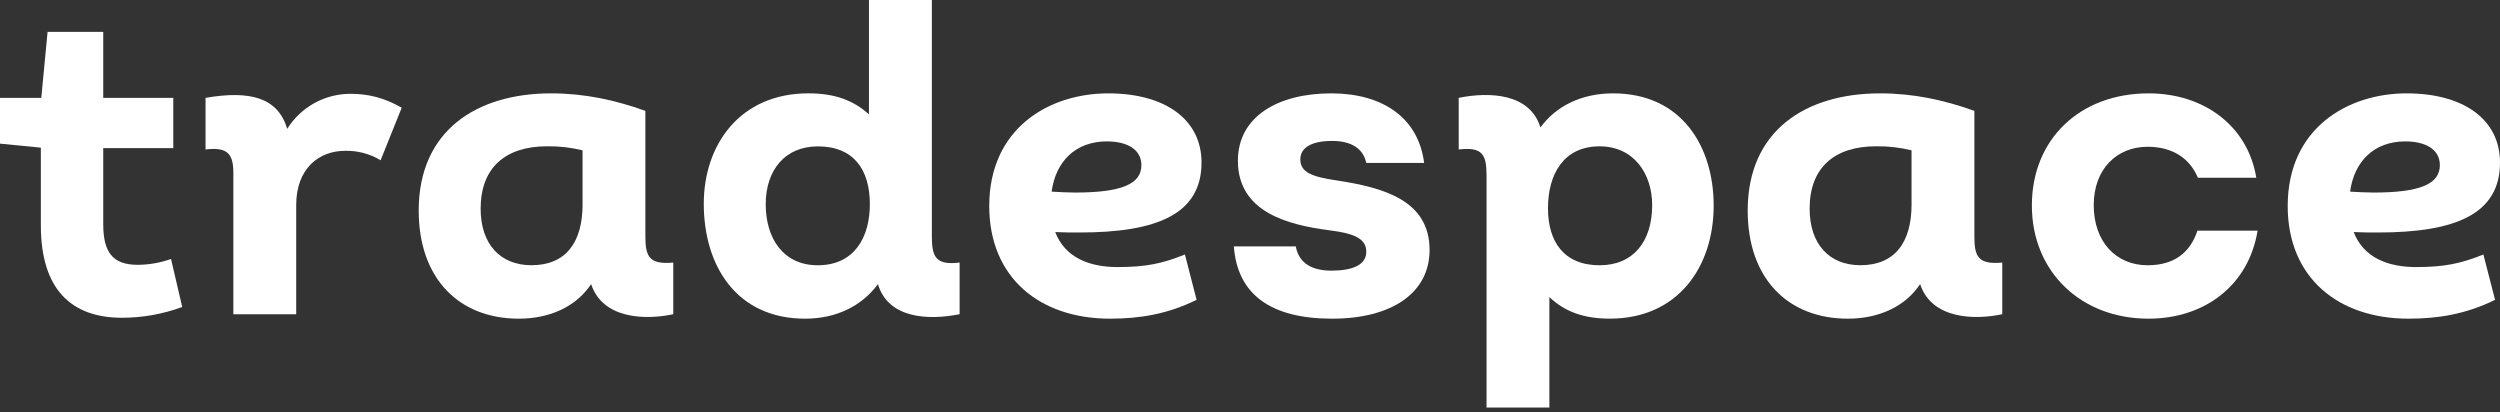
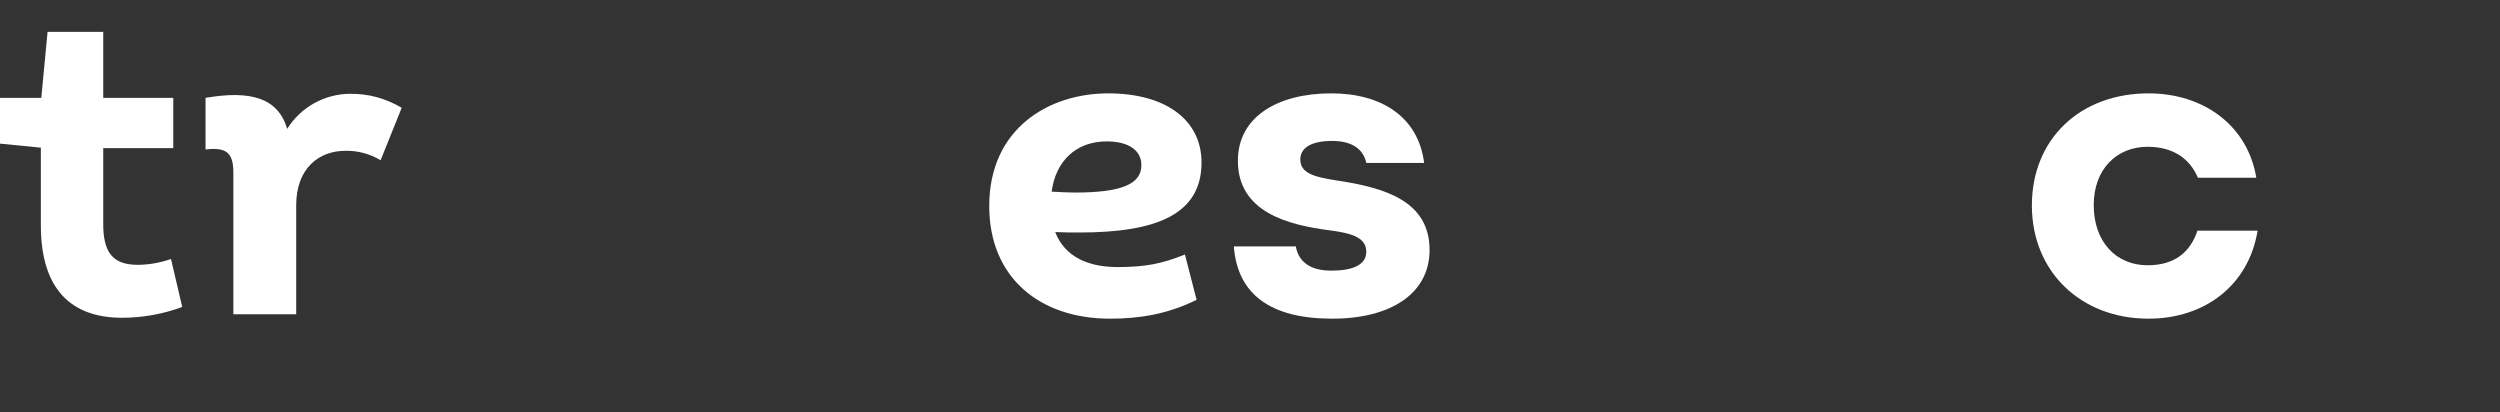
<svg xmlns="http://www.w3.org/2000/svg" width="200" height="33" viewBox="0 0 200 33" fill="none">
  <rect x="0" y="0" width="200" height="33" fill="#333333" stroke="none" />
  <path d="M14.578 24.558C13.038 25.127 11.409 25.419 9.767 25.421C5.71 25.421 3.268 23.159 3.268 18.024V11.813L0 11.491V7.828H3.304L3.806 2.55H8.259V7.828H13.862V11.85H8.259V17.918C8.259 20.144 8.977 21.186 11.023 21.186C11.929 21.179 12.828 21.021 13.681 20.719L14.578 24.558Z" fill="white" />
  <path d="M32.137 8.618L30.449 12.819C29.593 12.303 28.608 12.042 27.609 12.065C25.527 12.065 23.696 13.466 23.696 16.41V25.139H18.668V13.789C18.668 12.137 18.023 11.778 16.443 11.957V7.828C19.997 7.218 22.227 7.793 22.977 10.306C23.514 9.448 24.26 8.74 25.146 8.25C26.032 7.76 27.028 7.503 28.041 7.505C29.408 7.505 30.7 7.793 32.137 8.618Z" fill="white" />
-   <path d="M53.861 21.006V25.136C51.706 25.602 48.224 25.566 47.29 22.729C46.104 24.525 43.986 25.494 41.505 25.494C36.765 25.494 33.497 22.339 33.497 16.841C33.497 10.449 38.125 7.469 44.09 7.469C46.783 7.469 49.225 8.008 51.63 8.869V18.923C51.635 20.503 51.922 21.185 53.861 21.006ZM46.604 16.338V12.026C45.675 11.797 44.721 11.689 43.764 11.703C40.461 11.703 38.451 13.386 38.451 16.695C38.451 19.534 40.028 21.217 42.507 21.217C45.243 21.221 46.607 19.426 46.607 16.338H46.604Z" fill="white" />
-   <path d="M76.769 21.006V25.136C74.256 25.637 71.06 25.494 70.234 22.729C68.974 24.453 66.931 25.494 64.418 25.494C58.852 25.494 56.302 21.182 56.302 16.302C56.302 11.562 59.21 7.467 64.669 7.467C66.751 7.467 68.26 8.007 69.516 9.15V0H74.548V18.923C74.548 20.611 74.903 21.221 76.769 21.006ZM69.588 16.338C69.588 13.603 68.326 11.71 65.423 11.71C62.801 11.71 61.257 13.613 61.257 16.338C61.257 19.063 62.658 21.221 65.423 21.221C68.367 21.221 69.588 18.959 69.588 16.338Z" fill="white" />
  <path d="M94.794 20.36L95.728 23.986C93.394 25.136 91.168 25.494 88.798 25.494C83.197 25.494 79.139 22.227 79.139 16.482C79.139 10.269 83.914 7.469 88.654 7.469C93.251 7.469 96.122 9.588 96.122 12.999C96.122 17.128 92.567 18.6 86.355 18.6C85.745 18.6 85.098 18.6 84.416 18.564C85.206 20.611 87.145 21.365 89.407 21.365C91.707 21.365 92.999 21.078 94.794 20.36ZM84.13 15.332C84.812 15.368 85.422 15.404 85.998 15.404C89.731 15.404 91.311 14.722 91.311 13.214C91.311 11.993 90.234 11.312 88.547 11.312C86.033 11.312 84.454 12.927 84.13 15.332Z" fill="white" />
  <path d="M98.708 19.713H103.663C103.914 21.08 104.992 21.652 106.503 21.652C108.226 21.652 109.303 21.185 109.303 20.144C109.303 19.103 108.37 18.672 106.324 18.42C103.051 17.99 99.031 16.986 99.031 12.856C99.031 9.336 102.227 7.469 106.498 7.469C110.556 7.469 113.465 9.372 113.931 13.034H109.303C109.052 11.886 108.119 11.275 106.575 11.275C104.744 11.275 104.026 11.922 104.026 12.747C104.026 13.824 105.031 14.148 106.934 14.435C110.74 15.01 114.366 16.051 114.366 20C114.366 23.448 111.316 25.494 106.575 25.494C101.652 25.494 98.995 23.555 98.708 19.713Z" fill="white" />
-   <path d="M137.093 16.446C137.093 21.365 134.219 25.491 128.798 25.491C126.715 25.491 125.207 24.953 123.95 23.767V32.602H118.924V14.041C118.924 12.317 118.564 11.743 116.697 11.958V7.828C119.175 7.325 122.406 7.469 123.233 10.198C124.489 8.474 126.535 7.469 129.049 7.469C134.579 7.469 137.093 11.777 137.093 16.446ZM132.174 16.409C132.174 13.897 130.701 11.706 127.967 11.706C125.094 11.706 123.838 13.933 123.838 16.661C123.838 19.319 125.1 21.221 127.967 21.221C130.666 21.221 132.174 19.319 132.174 16.409Z" fill="white" />
-   <path d="M160.18 21.006V25.136C158.025 25.602 154.543 25.566 153.609 22.729C152.424 24.525 150.306 25.494 147.824 25.494C143.084 25.494 139.816 22.339 139.816 16.841C139.816 10.449 144.444 7.469 150.41 7.469C153.102 7.469 155.544 8.008 157.95 8.869V18.923C157.952 20.503 158.241 21.185 160.18 21.006ZM152.923 16.338V12.026C151.994 11.797 151.04 11.689 150.084 11.703C146.78 11.703 144.77 13.386 144.77 16.695C144.77 19.534 146.348 21.217 148.827 21.217C151.562 21.221 152.926 19.426 152.926 16.338H152.923Z" fill="white" />
  <path d="M162.55 16.446C162.55 11.096 166.428 7.469 171.886 7.469C176.303 7.469 179.821 10.055 180.504 14.22H175.832C175.185 12.676 173.821 11.742 171.81 11.742C169.332 11.742 167.498 13.537 167.498 16.409C167.498 19.354 169.293 21.221 171.81 21.221C173.964 21.221 175.221 20.18 175.795 18.456H180.607C179.888 22.838 176.37 25.494 171.877 25.494C166.464 25.494 162.55 21.724 162.55 16.446Z" fill="white" />
-   <path d="M198.672 20.36L199.605 23.986C197.272 25.136 195.045 25.494 192.675 25.494C187.074 25.494 183.016 22.227 183.016 16.482C183.016 10.269 187.792 7.469 192.532 7.469C197.129 7.469 200 9.588 200 12.999C200 17.128 196.445 18.6 190.233 18.6C189.622 18.6 188.971 18.6 188.294 18.564C189.084 20.611 191.028 21.365 193.285 21.365C195.585 21.365 196.877 21.078 198.672 20.36ZM188.008 15.332C188.69 15.368 189.3 15.404 189.875 15.404C193.609 15.404 195.189 14.722 195.189 13.214C195.189 11.993 194.112 11.312 192.424 11.312C189.91 11.312 188.331 12.927 188.008 15.332Z" fill="white" />
</svg>